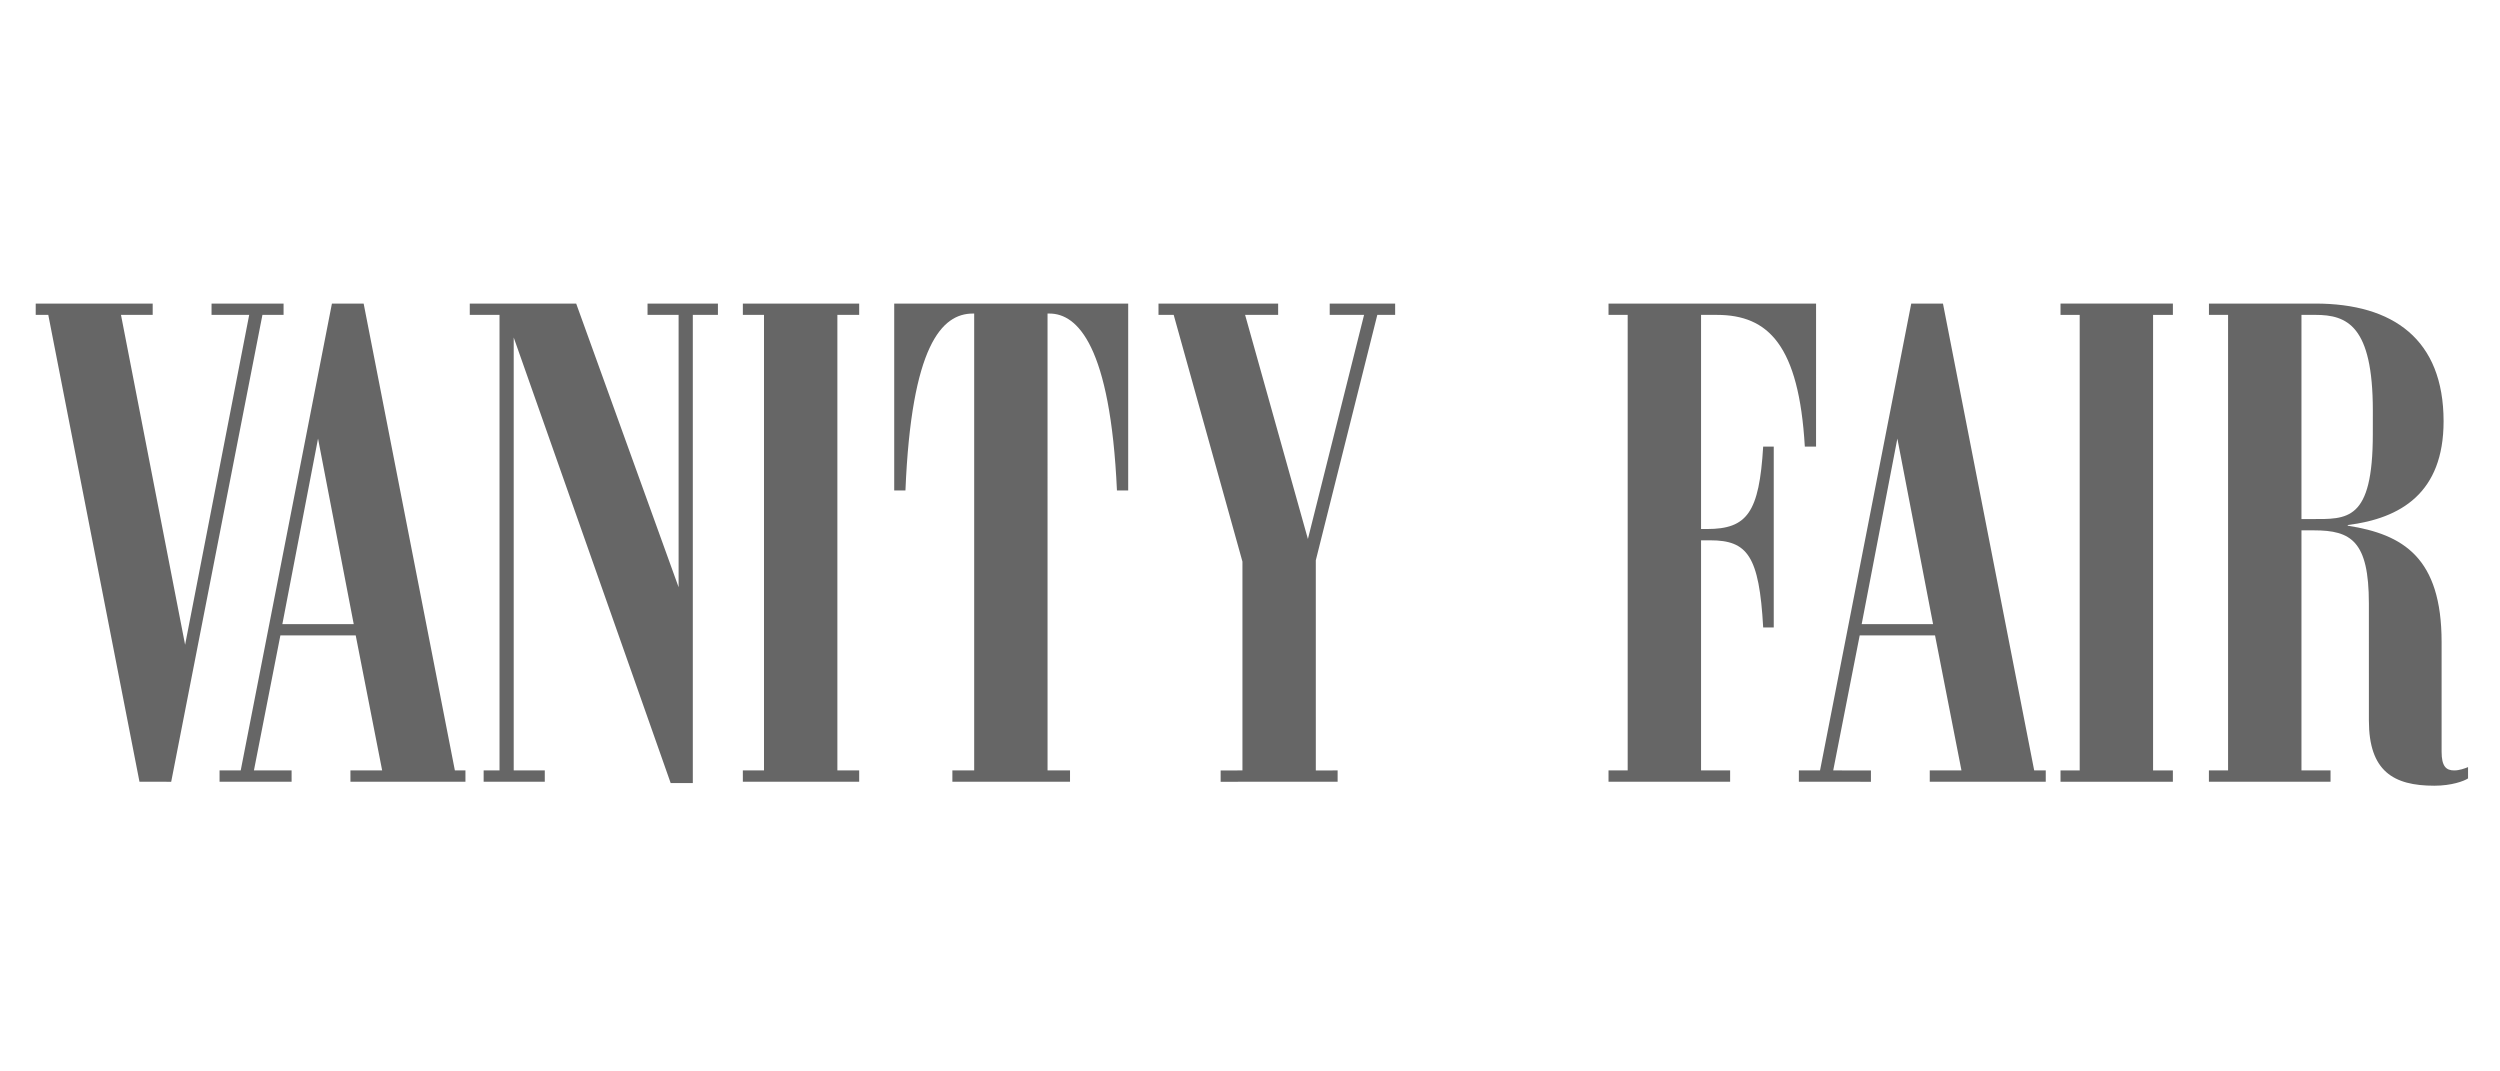
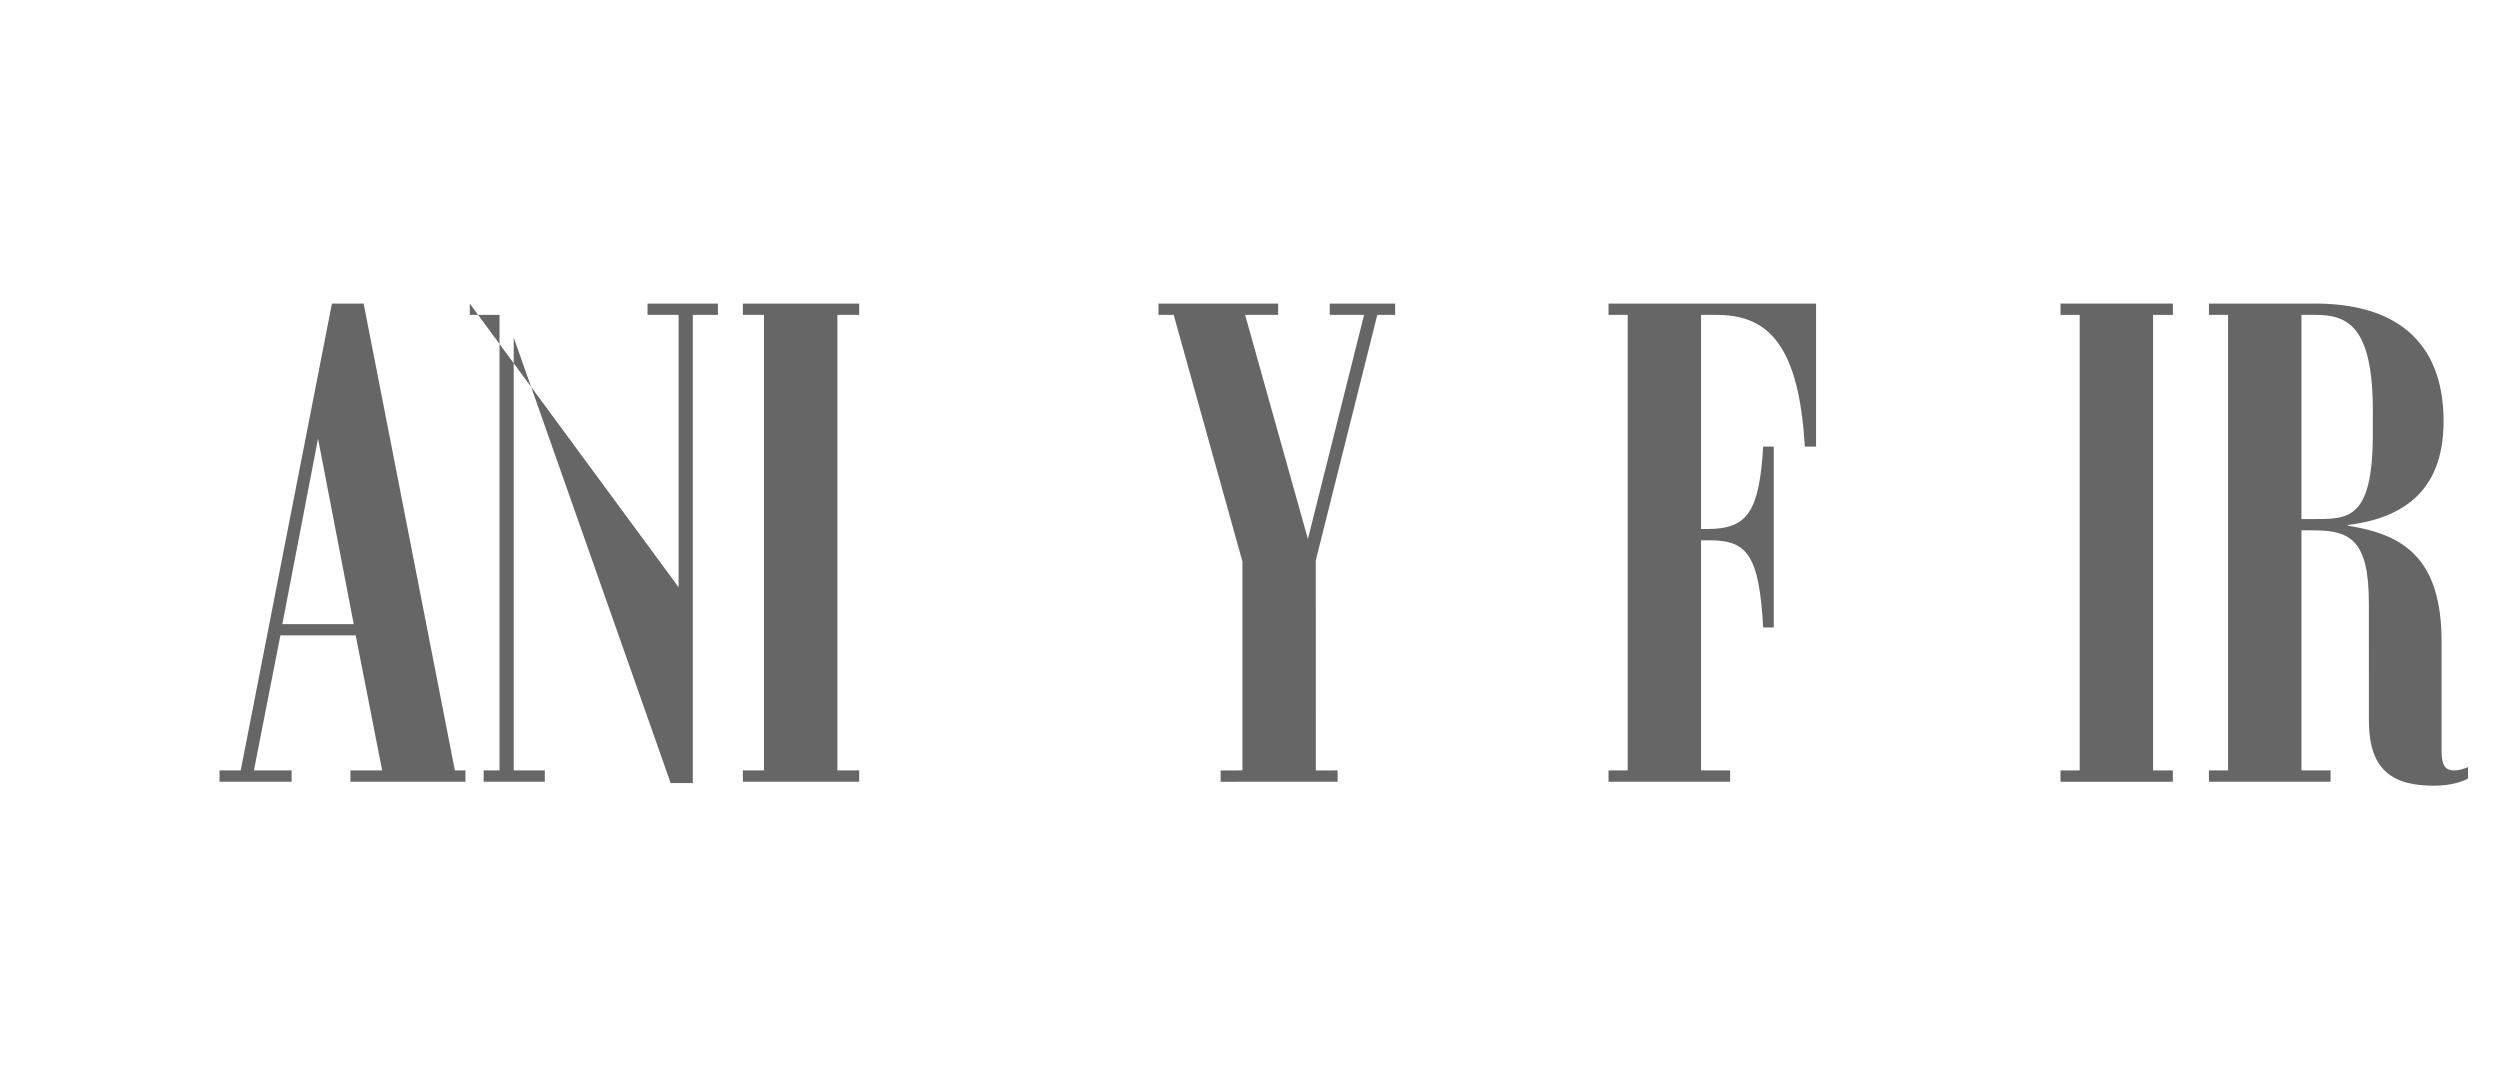
<svg xmlns="http://www.w3.org/2000/svg" width="140" height="60" viewBox="0 0 140 60" fill="none">
-   <path d="M14.696 17.634L9.587 43.779L7.811 43.778L2.704 17.634H2V17H8.551V17.634H6.775L10.366 36.106L13.955 17.634H11.846L11.847 17H15.88V17.634H14.696Z" fill="#666666" />
  <path d="M15.812 34.951L19.809 34.952L17.81 24.561L15.812 34.951ZM13.48 43.144L18.588 17H20.364L25.473 43.144H26.065V43.778H19.625L19.624 43.144H21.401L19.92 35.584H15.701L14.22 43.144H16.329L16.33 43.778H12.295V43.144H13.48Z" fill="#666666" />
-   <path d="M38.798 17.634V43.852H37.558L28.768 18.9V43.144H30.508V43.778H27.084V43.144H27.973V17.634H26.307V17H32.266L38.002 32.884V17.634H36.262V17H40.204V17.634H38.798Z" fill="#666666" />
+   <path d="M38.798 17.634V43.852H37.558L28.768 18.9V43.144H30.508V43.778H27.084V43.144H27.973V17.634H26.307V17L38.002 32.884V17.634H36.262V17H40.204V17.634H38.798Z" fill="#666666" />
  <path d="M41.6 43.778L41.599 43.144H42.784V17.634H41.6V17H48.114V17.634H46.893V43.144H48.114V43.778H41.6Z" fill="#666666" />
-   <path d="M53.333 43.778V43.144H54.554V17.559H54.481C52.741 17.559 51.039 19.346 50.705 27.465H50.076V17H63.179V27.465H62.549C62.18 19.347 60.329 17.559 58.774 17.559H58.662L58.663 43.144H59.921V43.778H53.333Z" fill="#666666" />
  <path d="M74.464 17.634V17H78.128V17.634H77.129L73.685 31.376L73.686 43.145L74.907 43.144V43.778L68.356 43.779V43.145L69.577 43.144V31.45L65.727 17.634H64.876V17H71.576V17.634H69.726L73.243 30.184L76.388 17.634H74.464Z" fill="#666666" />
  <path d="M90.077 43.778V43.144H91.15V17.634H90.077V17H101.7L101.699 25.008H101.07C100.738 19.346 99.035 17.634 96.148 17.634H95.259V29.625H95.592C97.849 29.625 98.515 28.695 98.738 25.008H99.33V35.137H98.738C98.516 31.114 97.849 30.259 95.777 30.258L95.259 30.259V43.144H96.887V43.778H90.077Z" fill="#666666" />
-   <path d="M104.254 34.951H108.252L106.252 24.561L104.254 34.951ZM100.737 43.144H101.922L107.03 17H108.806L113.915 43.144H114.562V43.778H108.066V43.144H109.842L108.362 35.584H104.143L102.66 43.144L104.772 43.145V43.779L100.736 43.778L100.737 43.144Z" fill="#666666" />
  <path d="M115.389 43.778V43.144H116.463V17.634H115.389V17H121.682V17.634H120.572V43.144H121.681V43.778H115.389Z" fill="#666666" />
  <path d="M128.882 17.634L128.882 29.067H129.437C131.436 29.067 132.879 29.216 132.878 24.3L132.879 22.996C132.879 18.228 131.436 17.633 129.659 17.633L128.882 17.634ZM132.658 40.352L132.657 33.796C132.658 30.295 131.658 29.7 129.585 29.7H128.882V43.144H130.51V43.778H123.699V43.144H124.772V17.634H123.701V17H129.66C134.028 17 136.84 19.011 136.841 23.593C136.84 27.615 134.435 29.03 131.474 29.402V29.439C134.583 29.924 136.73 31.228 136.73 35.958V42.102C136.73 42.921 136.989 43.144 137.433 43.144C137.729 43.144 138.025 43.033 138.211 42.958V43.591C137.988 43.741 137.284 44 136.323 44C134.027 44.001 132.658 43.181 132.658 40.352Z" fill="#666666" />
</svg>